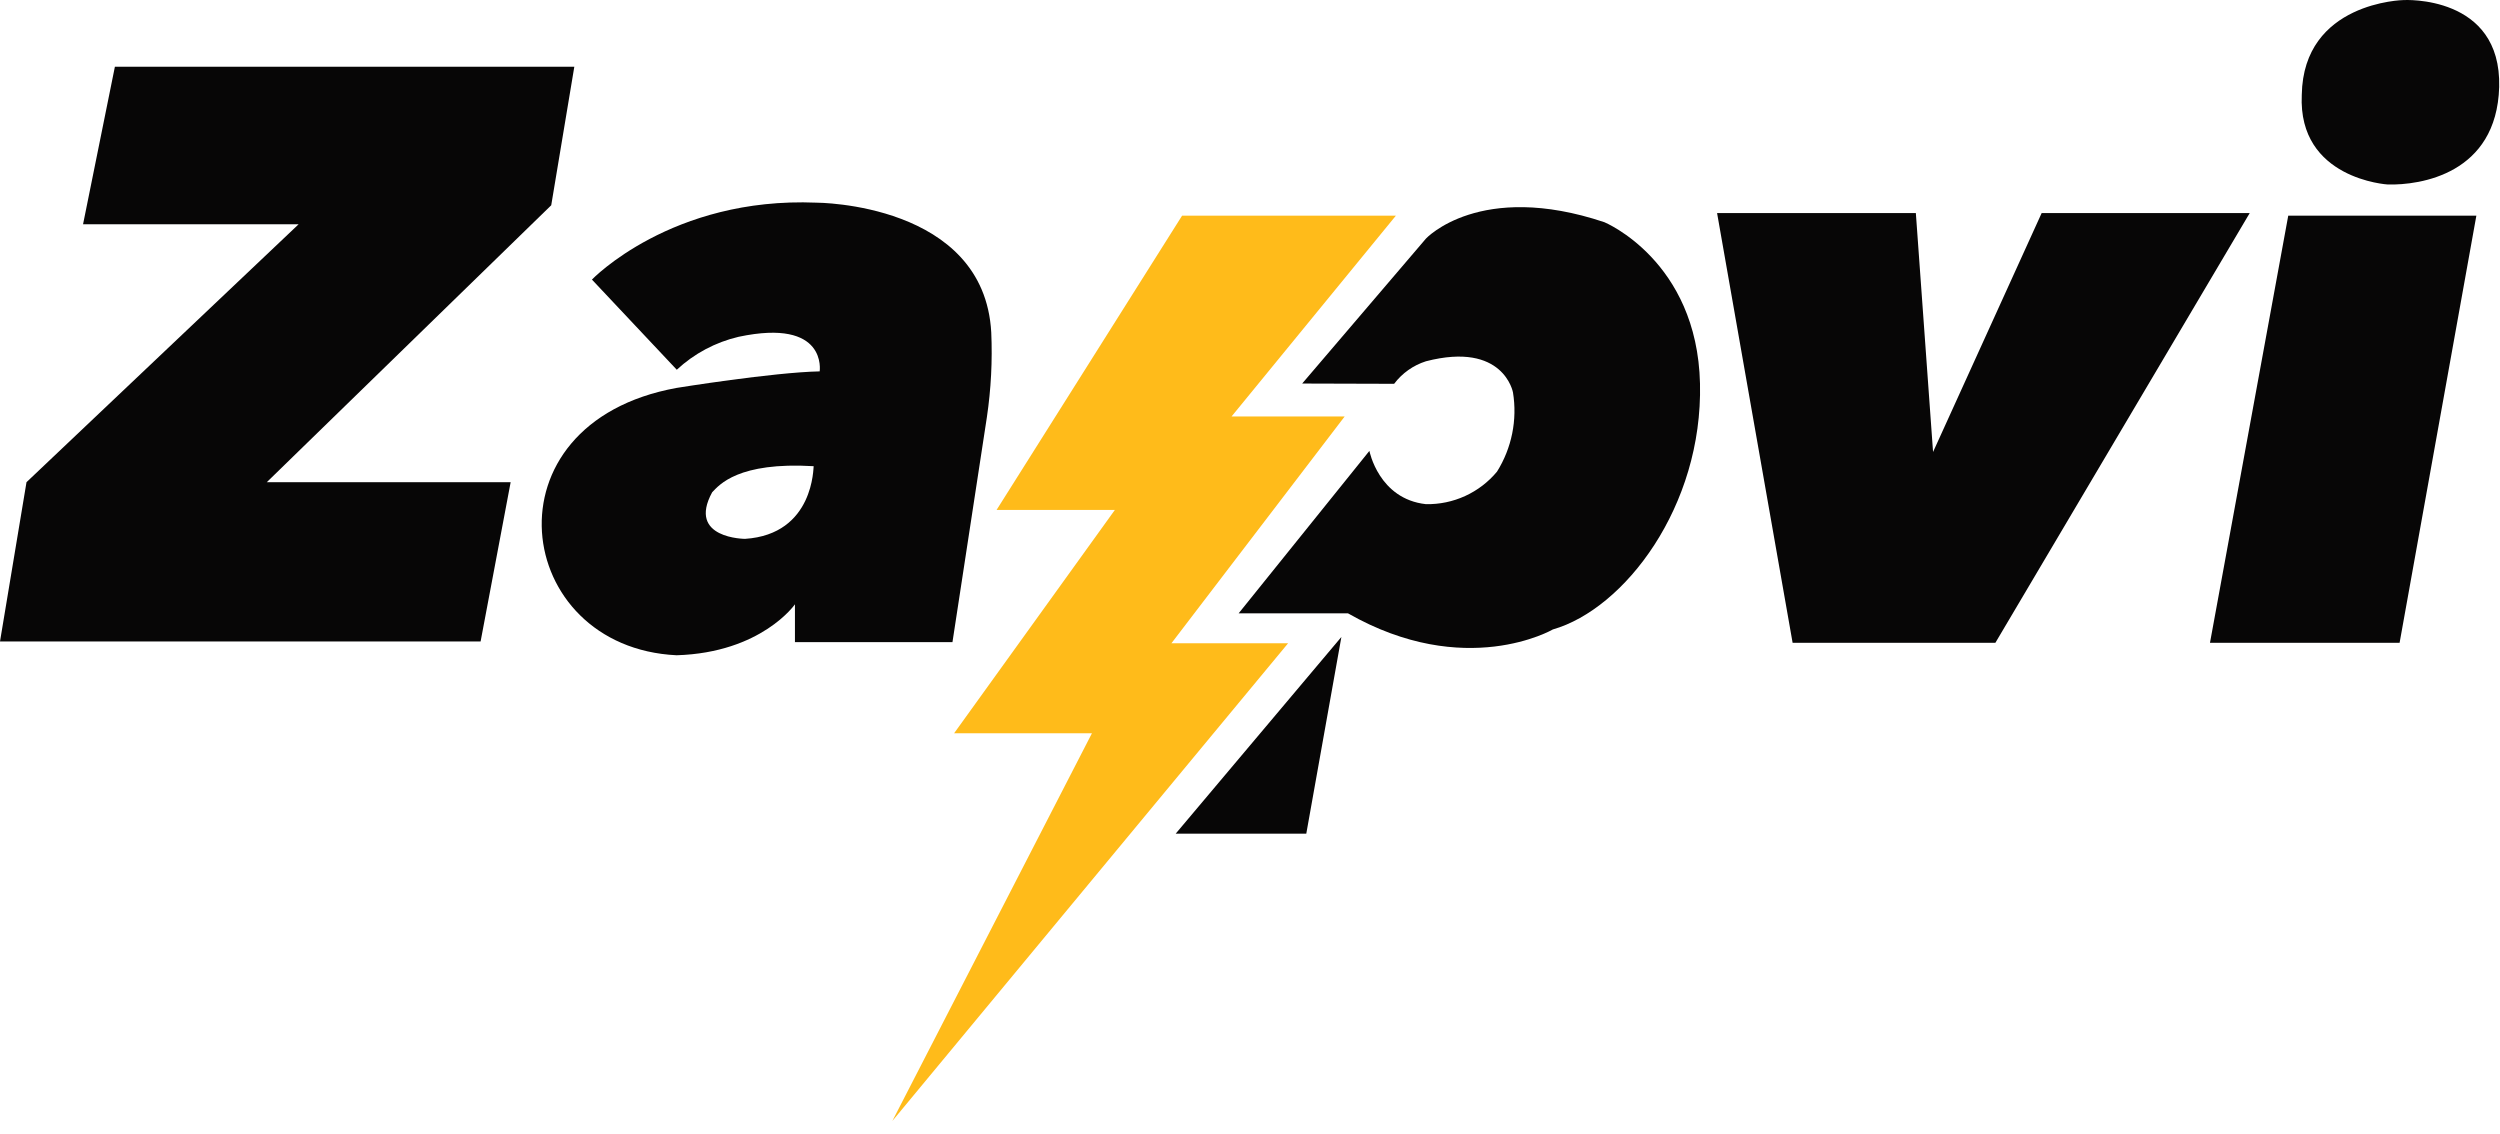
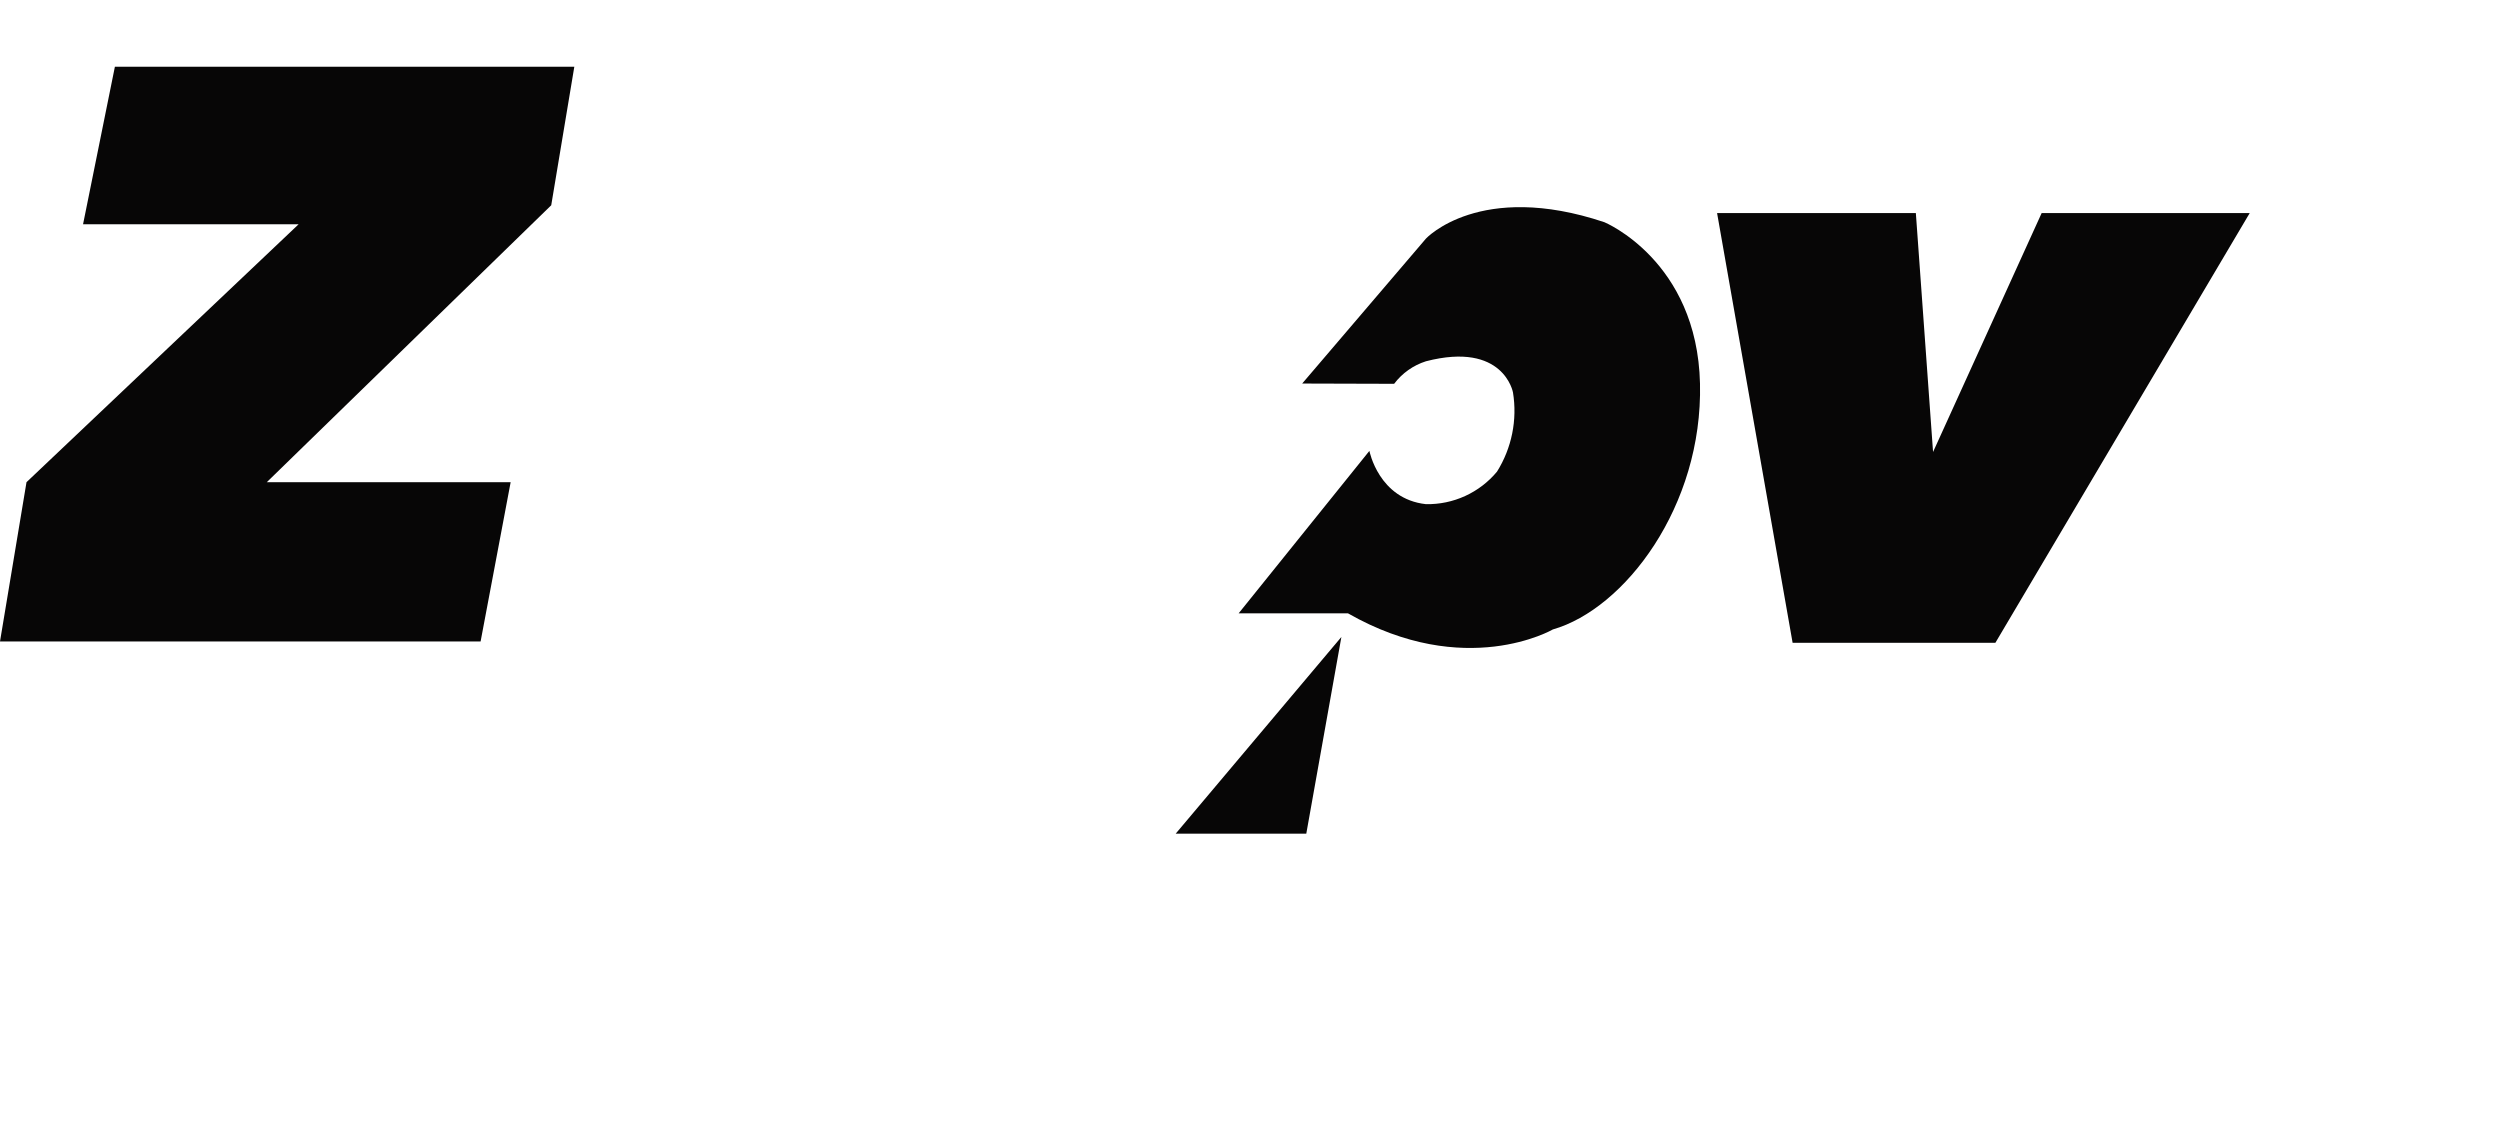
<svg xmlns="http://www.w3.org/2000/svg" width="183" height="83" viewBox="0 0 183 83" fill="none">
  <path d="M8.41 4.885H42.04L40.35 15.025L19.53 35.295H37.38L35.18 46.955H0L1.94 35.295L21.86 16.415H6.08L8.41 4.885Z" fill="#070606" />
-   <path d="M72.56 24.335C72.04 14.835 59.76 14.835 59.76 14.835C49.15 14.395 43.33 20.465 43.33 20.465L49.54 27.065C50.812 25.883 52.37 25.052 54.06 24.655C60.6 23.265 60 27.185 60 27.185C56.58 27.255 49.53 28.395 49.53 28.395C35.24 30.995 37.53 47.395 49.53 47.965C55.74 47.775 58.19 44.235 58.19 44.235V47.005H69.72L72.24 30.535C72.544 28.483 72.651 26.407 72.56 24.335ZM54.56 39.445C54.56 39.445 50.27 39.445 52.13 36.035C52.65 35.495 54.03 33.795 59.56 34.125C59.53 34.125 59.63 39.115 54.53 39.445H54.56Z" fill="#070606" />
-   <path d="M86.53 15.785H102.18L90.15 30.485H98.43L85.75 47.085H94.29L65.32 82.055L79.93 53.675H69.84L81.61 37.325H72.95L86.53 15.785Z" fill="#FFBB1A" />
  <path d="M95.32 28.075L104.38 17.465C104.38 17.465 108.32 13.215 117.44 16.265C117.44 16.265 124.23 19.075 124.44 28.075C124.65 37.075 118.91 44.575 113.67 46.075C113.67 46.075 107.27 49.805 98.67 44.895H90.67L100.24 33.005C100.24 33.005 100.92 36.525 104.38 36.905C105.37 36.923 106.351 36.719 107.251 36.307C108.151 35.895 108.947 35.286 109.58 34.525C110.661 32.798 111.077 30.736 110.75 28.725C110.75 28.725 110.07 24.975 104.38 26.445C103.451 26.74 102.637 27.317 102.05 28.095L95.32 28.075Z" fill="#070606" />
  <path d="M98.19 46.625L95.62 61.025H86.06L98.19 46.625Z" fill="#070606" />
  <path d="M149.45 15.595H164.68L146.06 47.055H131.22L125.69 15.595H140.24L141.5 33.085L149.45 15.595Z" fill="#070606" />
-   <path d="M167.5 15.785H181.27L175.65 47.055H161.77L167.5 15.785Z" fill="#070606" />
-   <path d="M175.94 0.005C175.94 0.005 183.12 -0.405 182.94 6.375C182.75 12.745 177.15 13.565 174.79 13.505C174.79 13.505 168.2 13.125 168.49 6.945C168.6 0.135 175.94 0.005 175.94 0.005Z" fill="#070606" />
</svg>